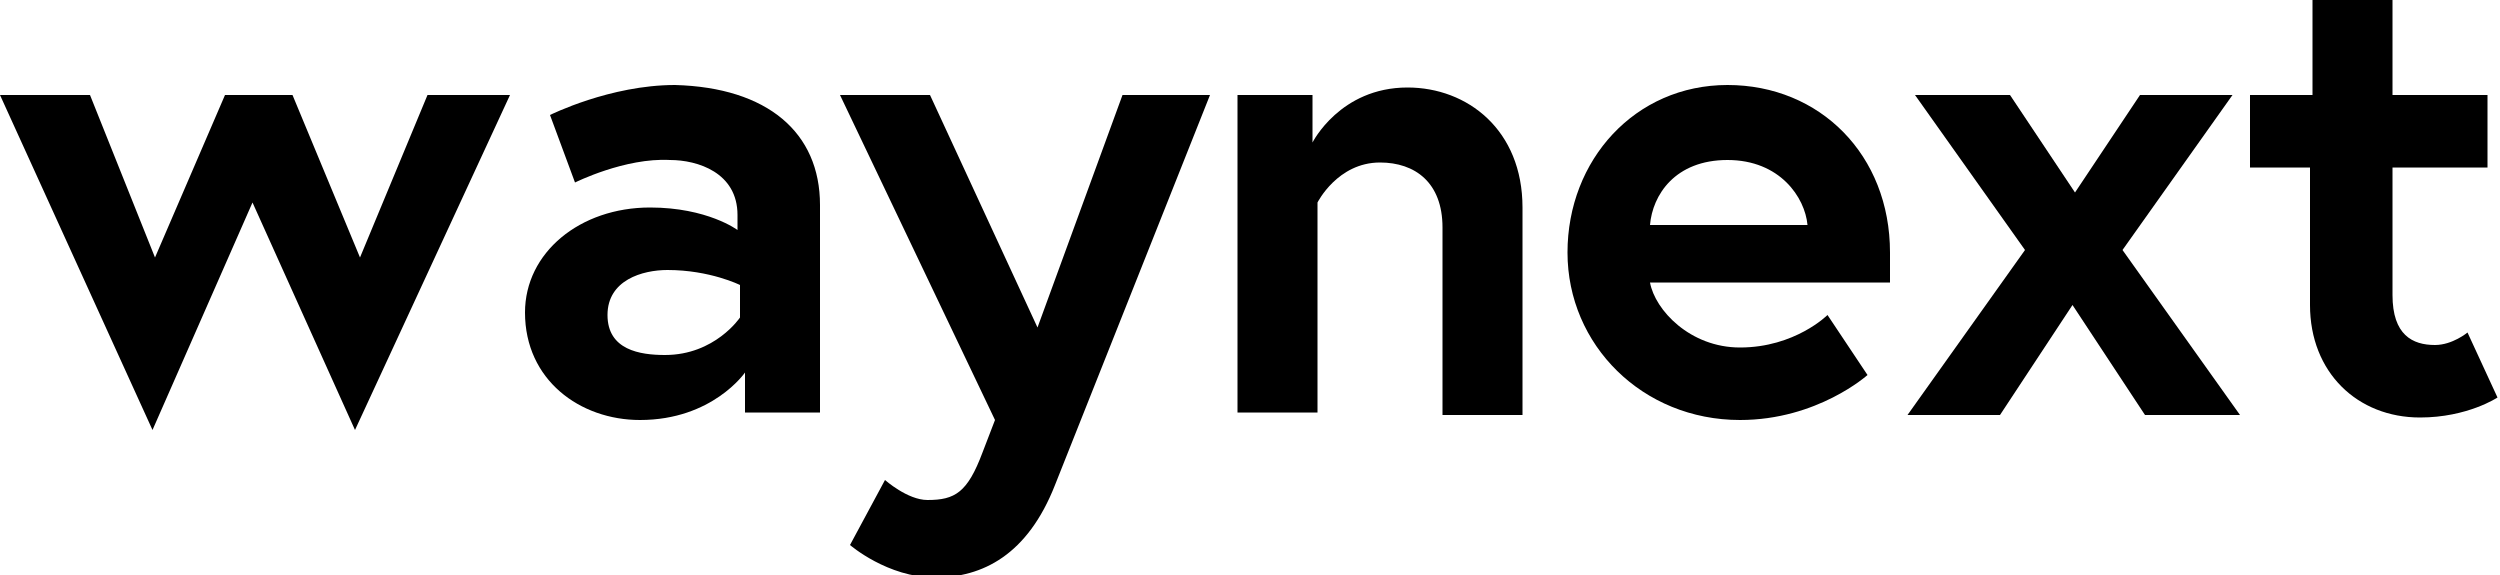
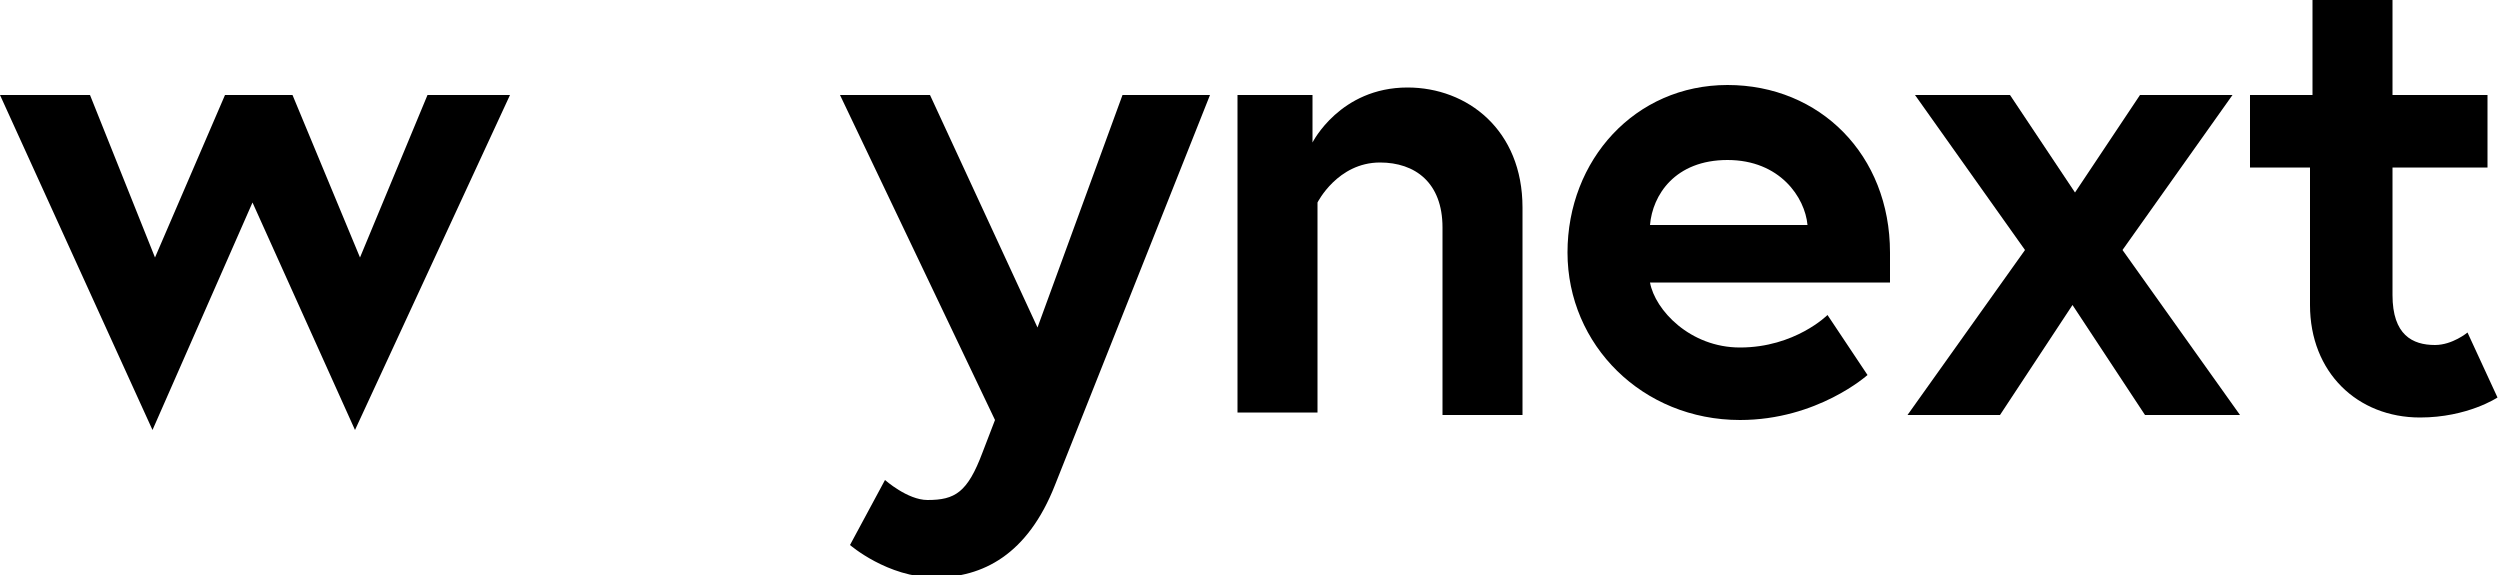
<svg xmlns="http://www.w3.org/2000/svg" width="100%" height="100%" viewBox="0 0 100 23" version="1.1" xml:space="preserve" style="fill-rule:evenodd;clip-rule:evenodd;stroke-linejoin:round;stroke-miterlimit:2;">
  <g id="Layer_1-2">
    <path d="M3.6,3.8L6.2,10.3L9,3.8L11.7,3.8L14.4,10.3L17.1,3.8L20.4,3.8L14.2,17.2L10.1,8.1L6.1,17.2L0,3.8L3.6,3.8Z" style="fill-rule:nonzero;" />
-     <path d="M32.8,8.2L32.8,16.5L29.8,16.5L29.8,14.9C29.8,14.9 28.5,16.8 25.6,16.8C23.2,16.8 21,15.2 21,12.5C21,10.1 23.2,8.3 26,8.3C28.3,8.3 29.5,9.2 29.5,9.2L29.5,8.6C29.5,6.9 27.9,6.4 26.8,6.4C25,6.3 23,7.3 23,7.3L22,4.6C22,4.6 24.4,3.4 27,3.4C30.7,3.5 32.8,5.3 32.8,8.2ZM29.6,12.7L29.6,11.4C29.6,11.4 28.4,10.8 26.7,10.8C25.7,10.8 24.3,11.2 24.3,12.6C24.3,14 25.6,14.2 26.6,14.2C28.6,14.2 29.6,12.7 29.6,12.7Z" style="fill-rule:nonzero;" />
    <path d="M35.4,19.2C35.4,19.2 36.3,20 37.1,20C38.2,20 38.7,19.7 39.3,18.1L39.8,16.8L33.6,3.8L37.2,3.8L41.5,13.1L44.9,3.8L48.4,3.8L42.2,19.4C41.1,22.2 39.3,23.1 37.4,23.1C35.5,23.1 34,21.8 34,21.8L35.4,19.2Z" style="fill-rule:nonzero;" />
    <path d="M60.9,8.3L60.9,16.6L57.7,16.6L57.7,9.1C57.7,7.3 56.6,6.5 55.2,6.5C53.5,6.5 52.7,8.1 52.7,8.1L52.7,16.5L49.5,16.5L49.5,3.8L52.5,3.8L52.5,5.7C52.5,5.7 53.6,3.5 56.3,3.5C58.7,3.5 60.9,5.2 60.9,8.3Z" style="fill-rule:nonzero;" />
    <path d="M75.6,10.1L75.6,11.3L66,11.3C66.2,12.4 67.6,13.9 69.6,13.9C71.8,13.9 73.1,12.6 73.1,12.6L74.7,15C74.7,15 72.7,16.8 69.6,16.8C65.7,16.8 62.7,13.8 62.7,10.1C62.7,6.4 65.4,3.4 69.1,3.4C72.8,3.4 75.6,6.2 75.6,10.1ZM72.3,9C72.2,7.9 71.2,6.4 69.1,6.4C67,6.4 66.1,7.8 66,9L72.3,9Z" style="fill-rule:nonzero;" />
    <path d="M76.6,3.8L80.4,3.8L83,7.7L85.6,3.8L89.3,3.8L84.9,10L89.6,16.6L85.8,16.6L82.9,12.2L80,16.6L76.3,16.6L81,10L76.6,3.8Z" style="fill-rule:nonzero;" />
    <path d="M90,3.8L92.5,3.8L92.5,0L95.7,0L95.7,3.8L99.5,3.8L99.5,6.7L95.7,6.7L95.7,11.8C95.7,13.4 96.5,13.8 97.4,13.8C98.1,13.8 98.7,13.3 98.7,13.3L99.9,15.9C99.9,15.9 98.7,16.7 96.8,16.7C94.3,16.7 92.4,14.9 92.4,12.2L92.4,6.7L90,6.7L90,3.8Z" style="fill-rule:nonzero;" />
  </g>
</svg>